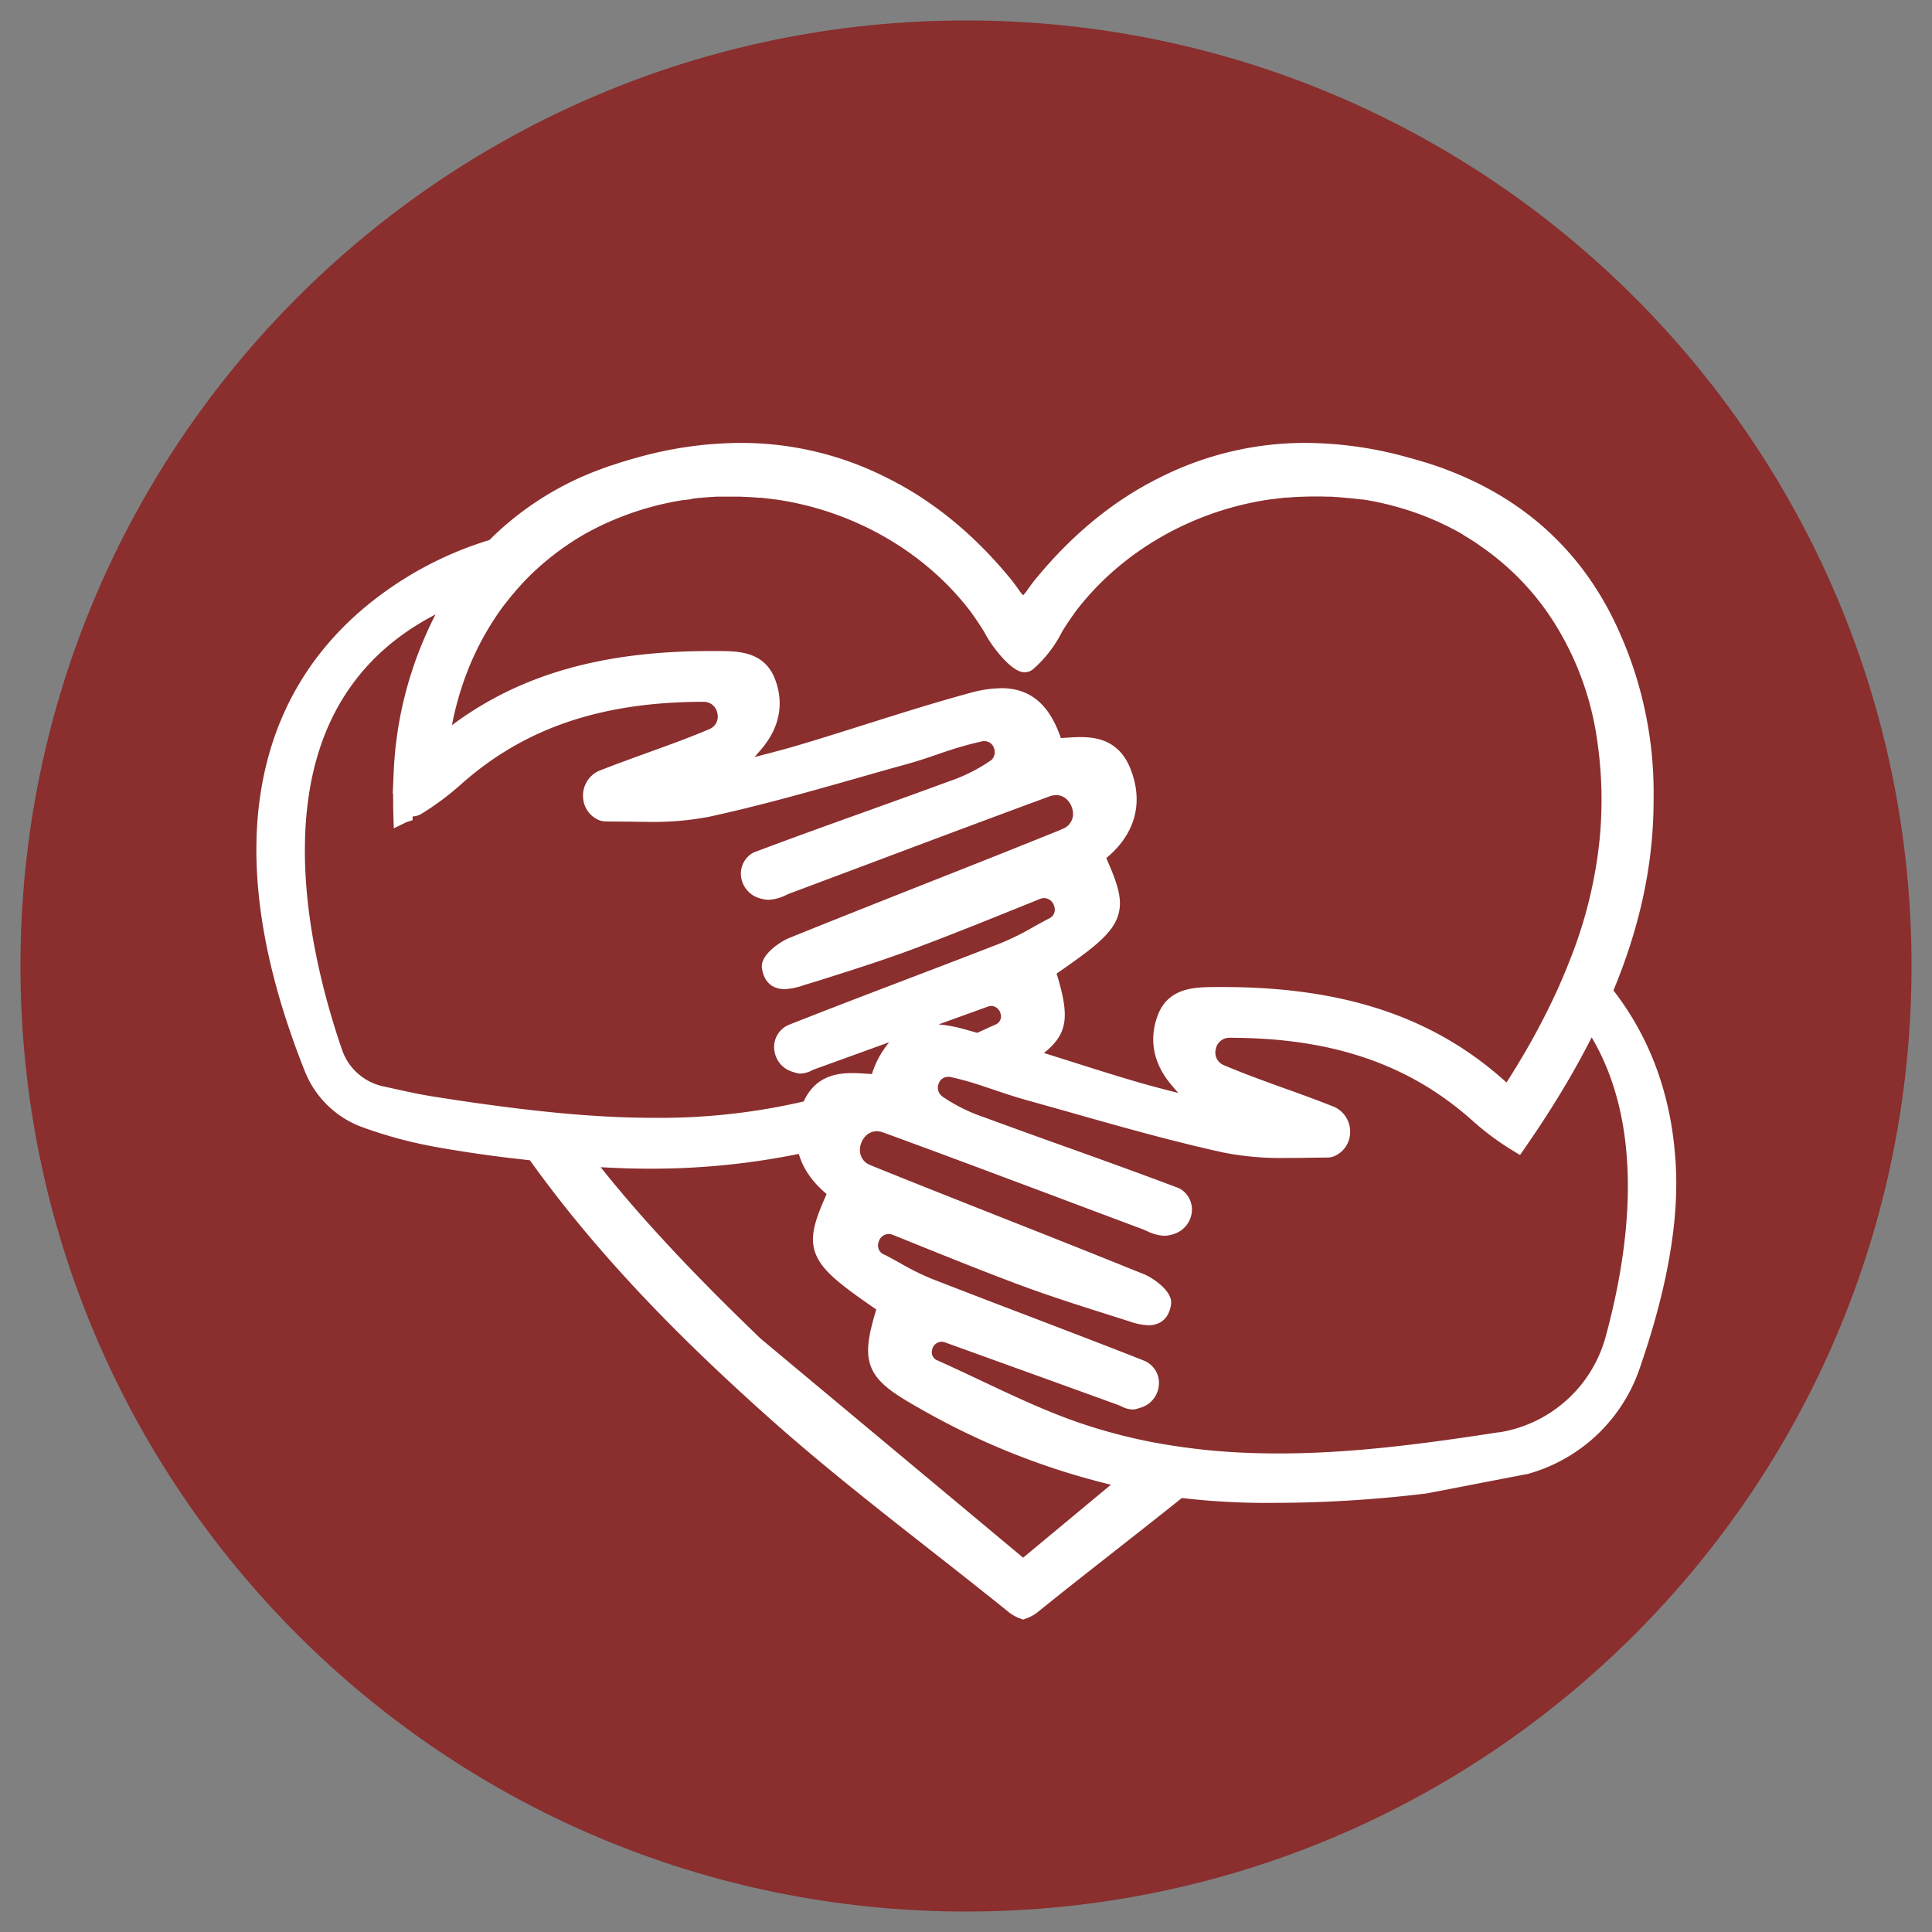
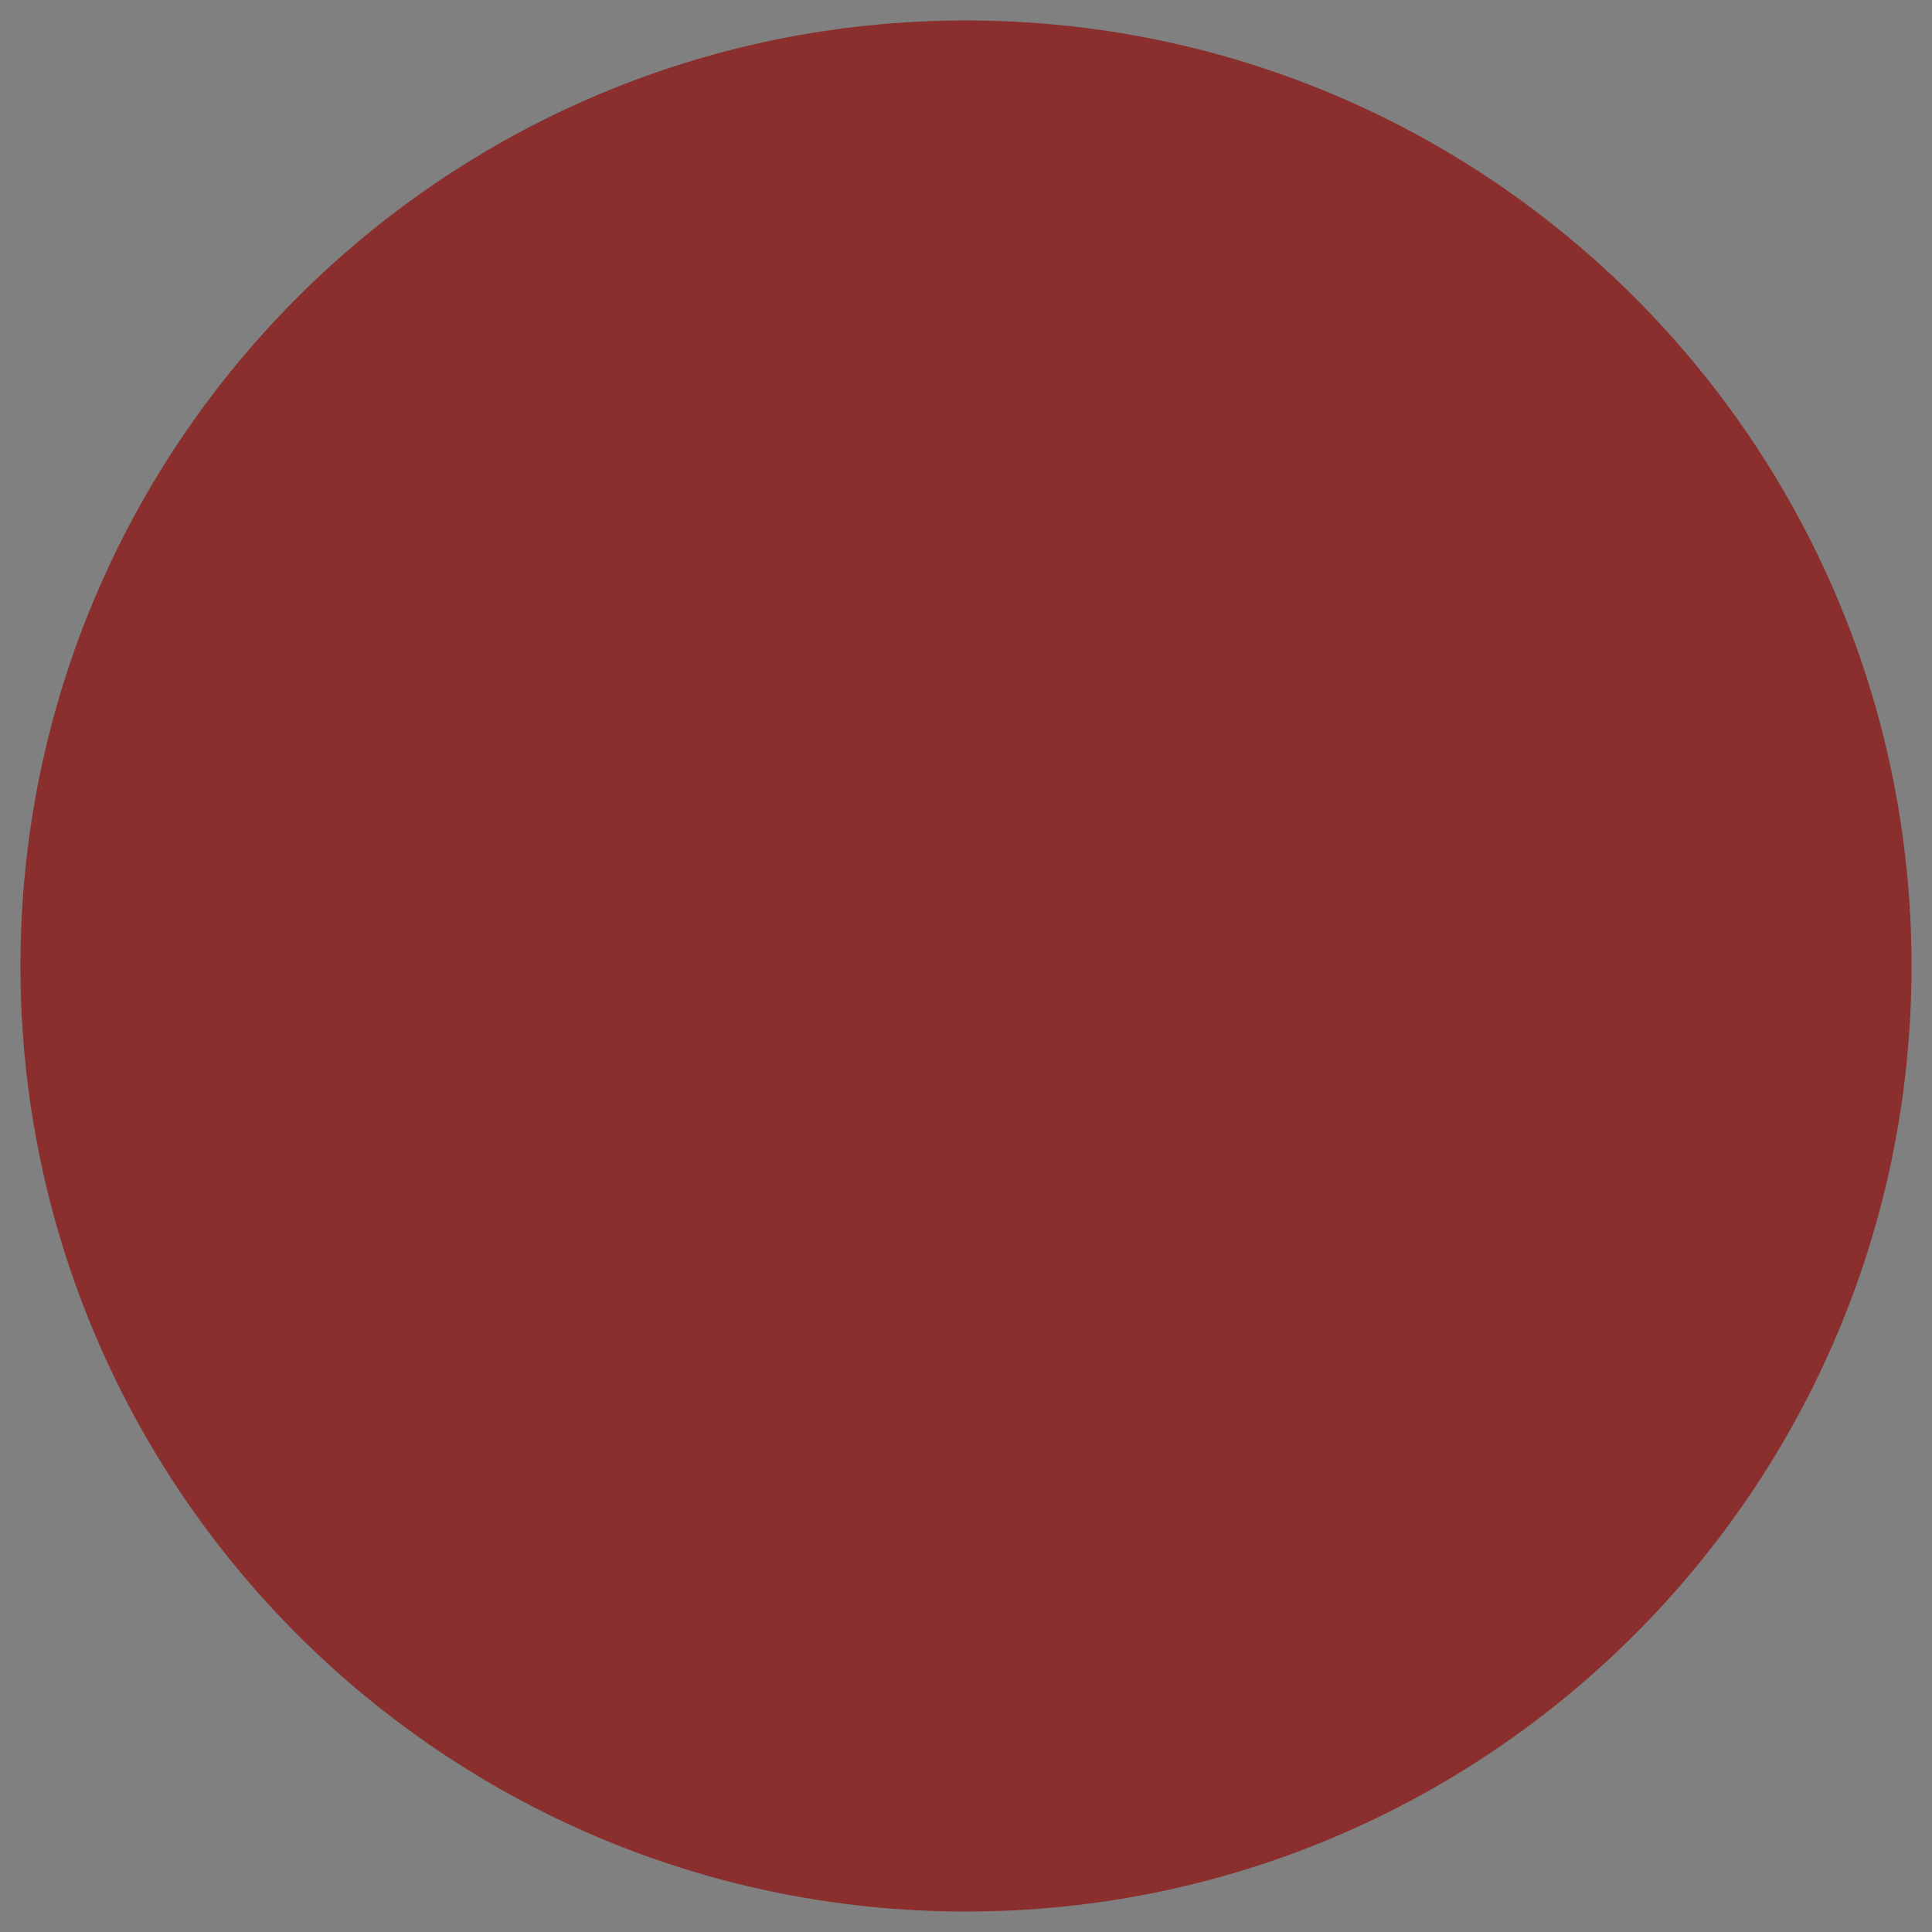
<svg xmlns="http://www.w3.org/2000/svg" width="500" height="500" version="1.0" viewBox="0 0 375 375">
  <rect x="0" y="0" width="375" height="375" fill="#808080" stroke="none" />
  <defs>
    <clipPath id="a">
      <path d="M3.973 3.973h367.054v367.054H3.973Zm0 0" />
    </clipPath>
    <clipPath id="b">
      <path d="M187.5 3.973C86.14 3.973 3.973 86.14 3.973 187.5c0 101.36 82.168 183.527 183.527 183.527 101.36 0 183.527-82.168 183.527-183.527C371.027 86.14 288.86 3.973 187.5 3.973m0 0" />
    </clipPath>
    <clipPath id="d">
      <path d="M.973.973h367.054v367.054H.973Zm0 0" />
    </clipPath>
    <clipPath id="e">
      <path d="M184.5.973C83.14.973.973 83.14.973 184.5c0 101.36 82.168 183.527 183.527 183.527 101.36 0 183.527-82.168 183.527-183.527C368.027 83.14 285.86.973 184.5.973m0 0" />
    </clipPath>
    <clipPath id="c">
      <path d="M0 0h369v369H0z" />
    </clipPath>
    <clipPath id="f">
-       <path d="M49.281 85.969H326v228.75H49.281Zm0 0" />
-     </clipPath>
+       </clipPath>
  </defs>
  <g clip-path="url(#a)">
    <g clip-path="url(#b)">
      <g clip-path="url(#c)" transform="translate(3 3)">
        <g clip-path="url(#d)">
          <g clip-path="url(#e)">
            <path fill="#8a2e2e" d="M.973.973h367.054v367.054H.973Zm0 0" />
          </g>
        </g>
      </g>
    </g>
  </g>
  <g clip-path="url(#f)">
-     <path fill="#fff" d="M325.332 227.645a74 74 0 0 0-.484-6.266c-1.332-11.047-5.258-20.844-11.68-29.137 5.293-12.762 7.836-24.965 7.793-37.27a76 76 0 0 0-1.5-16.226 76 76 0 0 0-4.914-15.539c-6.55-15.137-17.738-25.844-33.246-31.84l-1.2-.465c-.413-.148-.82-.293-1.234-.43a79 79 0 0 0-2.055-.683h-.039l-.742-.223-.11-.035-.94-.281h-.036l-.468-.14-.809-.227h-.035a74.8 74.8 0 0 0-20.14-2.914v.222-.222a62.3 62.3 0 0 0-14.626 1.695 62.3 62.3 0 0 0-13.824 5.07c-8.91 4.41-16.98 11.043-24.09 19.727-.68.828-1.289 1.691-1.8 2.434l-.56.66-.562-.66c-.683-1-1.242-1.758-1.797-2.442-7.09-8.676-15.183-15.308-24.066-19.703a62.468 62.468 0 0 0-28.477-6.781v.222-.222a74.8 74.8 0 0 0-20.078 2.867h-.039l-.824.234-.453.13c-.688.198-1.352.41-1.863.566l-.114.035-.648.21-.73.247-.157.05-.332.11h-.07l-1.2.434-1.199.453a59.2 59.2 0 0 0-11.21 5.64 59 59 0 0 0-9.778 7.871c-8.465 2.59-16.16 6.649-23.086 12.164-12.418 9.961-19.695 23.153-21.633 39.211a71 71 0 0 0-.472 6.266c-.446 13.504 2.715 28.824 9.394 45.543a18.977 18.977 0 0 0 4.422 6.586q1.442 1.395 3.14 2.46a19 19 0 0 0 3.587 1.747 87 87 0 0 0 14.355 3.855c7.973 1.422 14.39 2.149 18.145 2.555a236 236 0 0 0 12.59 16.024c9.242 10.793 19.824 21.441 33.316 33.515 10.266 9.2 21.285 17.852 31.953 26.219 4.883 3.832 9.938 7.793 14.844 11.758a8.1 8.1 0 0 0 2.445 1.426l.598.218.601-.218a8 8 0 0 0 2.47-1.434c4.929-3.984 10.019-7.98 14.944-11.84 4.196-3.305 8.543-6.71 12.79-10.11q8.751 1.026 17.57.946a247 247 0 0 0 29.636-1.797h.118l19.437-3.754h.145a31.9 31.9 0 0 0 10.66-5.136 31.61 31.61 0 0 0 5.738-5.445 31.8 31.8 0 0 0 5.692-10.372c4.933-14.289 7.28-26.93 6.937-37.558M206.168 122.582c.852-1.398 1.8-2.766 2.73-4.059 8.82-11.496 22.493-19.363 37.543-21.582l.184-.027h.148l.336-.043.727-.098c.601-.07 1.156-.136 1.715-.191h.437a53 53 0 0 1 2.172-.148h.278a64 64 0 0 1 1.972-.063h1.754c.375 0 .746 0 1.11.031H258q.599 0 1.2.07c.456 0 .827.055 1.167.094h.055c.308 0 .601.047.926.082h.218l.938.102h.082l.77.098h.18c.21 0 .417.058.597.09h.297c.16 0 .328.046.484.082h.113a58.4 58.4 0 0 1 8.504 2.093h.031l.743.258.12.059h.06a51 51 0 0 1 1.995.738 55 55 0 0 1 7.383 3.527l.352.262.308.18.325.191c.437.27.875.547 1.304.828q.315.198.602.403l.598.425q9.153 6.306 14.902 15.82l.195.337A57.9 57.9 0 0 1 310 143.637a79 79 0 0 1 .473 19.383 87 87 0 0 1-5.868 23.601c-.246.602-.492 1.262-.757 1.89-.446 1.075-.918 2.15-1.282 2.997a138 138 0 0 1-7.62 14.512 152 152 0 0 1-2.532 4.085l-.27-.234c-13.89-12.48-31.312-18.289-54.812-18.289h-1.687c-3.723.043-8.825.09-10.887 5.395-1.801 4.703-.942 9.378 2.543 13.53.465.555.933 1.102 1.414 1.641-3.05-.777-6.176-1.59-9.2-2.5-4.077-1.199-8.206-2.523-12.202-3.789l-4.688-1.476c4.863-3.832 4.898-7.387 2.465-15.414 6.668-4.614 10.265-7.305 11.648-10.524 1.442-3.36.301-6.664-2.011-11.886 5.675-4.7 7.324-10.864 4.632-17.493-2.183-5.351-6.511-5.996-9.593-5.996-1.012 0-2.028.067-2.996.133l-.852.055c-1.664-4.754-4.59-9.68-11.55-9.68-2.15.05-4.259.375-6.321.984-6.738 1.84-13.504 3.977-20.043 6.043-4.043 1.278-8.23 2.598-12.348 3.833-3 .906-6.148 1.722-9.199 2.5.48-.54.953-1.083 1.414-1.641 3.484-4.149 4.36-8.828 2.54-13.527-2.06-5.32-7.157-5.399-10.88-5.399h-1.707c-20.953 0-37.012 4.602-50.101 14.39a59.5 59.5 0 0 1 4.109-13.105c.168-.37.348-.75.527-1.12.18-.372.325-.684.493-1.02.293-.57.597-1.133.894-1.7.082-.148.164-.304.258-.453.348-.601.71-1.25 1.09-1.86l.199-.32c.375-.597.762-1.199 1.16-1.796l.309-.438c.36-.523.722-1.031 1.101-1.535l.602-.738c.297-.39.597-.766.914-1.145.32-.379.672-.797 1.02-1.199.187-.21.374-.426.566-.629a39 39 0 0 1 1.648-1.734l.055-.055a52 52 0 0 1 6.168-5.238c.379-.285.758-.543 1.074-.758s.707-.48 1.078-.719l.32-.21a14 14 0 0 1 1.02-.634c.203-.128.418-.253.598-.367l.254-.144c.347-.203.644-.371.922-.516a55 55 0 0 1 6.453-2.996 57 57 0 0 1 11.492-3.176l.297-.05.261-.043h.266c.207 0 .418-.067.598-.09h.18l.96-.211h.082c.336-.043.68-.09 1.016-.121h.168a17 17 0 0 1 .922-.082h.055c.34-.036.718-.067 1.144-.09l1.2-.07h3.562c.562 0 1.199 0 1.972.058h.266c.695.031 1.395.082 2.168.148h.492c.504.051 1.031.114 1.668.192.371.043.73.098 1.09.144h.086l.234.032h.036c14.988 2.218 28.687 10.086 37.507 21.586a64 64 0 0 1 2.727 4.043 23.5 23.5 0 0 0 2.398 3.675c.828 1.067 2.946 3.598 4.797 4.114q.632.17 1.27.02a2.55 2.55 0 0 0 1.129-.587 24.1 24.1 0 0 0 5.57-7.242M192.43 195.25q.332.017.636.145a1.897 1.897 0 0 1 .953.855q.159.288.211.613a1.69 1.69 0 0 1-.12 1.2 1.7 1.7 0 0 1-.372.484q-.232.21-.523.32l-.215.102c-1.008.445-2.098.941-3.316 1.504l-.149-.04q-1.208-.347-2.398-.671a26.7 26.7 0 0 0-4.953-.926l9.527-3.441c.23-.086.473-.137.719-.145M84.54 119.266a64 64 0 0 0-1.853 3.879 73.6 73.6 0 0 0-6.261 26.468l-.04.91-.156 3.547.079-.05v.914c0 .918 0 1.91.039 3.03l.086 2.813 2.453-1.199 1.199-.387v-.722a3.45 3.45 0 0 0 1.742-.528 52 52 0 0 0 3.793-2.558l.059-.047.047-.031a57 57 0 0 0 3.796-3.102c12.227-10.875 27.165-15.957 47.004-15.984a2.65 2.65 0 0 1 1.778.61 2.68 2.68 0 0 1 .933 1.624q.116.463.063.938a2.581 2.581 0 0 1-.84 1.64q-.352.323-.793.5l-.11.047c-3.788 1.61-7.757 3.04-11.59 4.426-3.171 1.152-6.456 2.332-9.648 3.598a4.7 4.7 0 0 0-1.465.949 5.2 5.2 0 0 0-1.363 2.035 5.2 5.2 0 0 0-.3 2.437c.081.813.343 1.559.785 2.247a5 5 0 0 0 1.726 1.636 3.66 3.66 0 0 0 1.863.535l3.832.036c1.325 0 2.692.043 4.047.043a57.4 57.4 0 0 0 12.239-.997c10.02-2.183 20.046-5.023 29.75-7.793 2.793-.8 5.683-1.62 8.53-2.398 2.04-.566 4.06-1.242 5.997-1.902a73 73 0 0 1 8.785-2.567h.402q.627.017 1.125.403.497.385.672.988.244.645.055 1.312a2.04 2.04 0 0 1-.73 1.086h-.043l-.047.036q-3.698 2.523-7.934 3.957c-5.281 1.945-10.672 3.882-15.883 5.757-7.156 2.567-14.547 5.223-21.785 7.953q-.702.258-1.246.774a4.5 4.5 0 0 0-1.297 2.004 4.53 4.53 0 0 0-.133 2.383 4.93 4.93 0 0 0 1.137 2.304 4.95 4.95 0 0 0 2.125 1.446q.71.241 1.453.347.3.035.598.035a8.6 8.6 0 0 0 3.383-.93c.304-.136.601-.265.875-.366l15.14-5.676c11.461-4.309 23.313-8.762 35-13.063l.125-.047c.414-.152.84-.234 1.278-.238 1.742 0 2.863 1.469 3.16 2.836q.15.55.09 1.117c-.04.38-.141.739-.313 1.082a3.2 3.2 0 0 1-.676.895 3.1 3.1 0 0 1-.953.597l-.597.27c-8.614 3.48-17.391 6.965-25.938 10.332-8.758 3.469-17.812 7.05-26.7 10.645-1.456.597-5.57 3.171-5.198 5.804.37 2.633 1.96 4.082 4.39 4.082a12.5 12.5 0 0 0 3.727-.765l3.008-.918c6.175-1.953 12.59-3.97 18.742-6.29 7.37-2.765 14.746-5.75 21.879-8.636l2.172-.875q.427-.181.894-.191.725.046 1.27.527.546.48.683 1.195.1.329.074.676-.03.346-.175.656a1.8 1.8 0 0 1-.399.551q-.248.24-.566.375l-.055.031c-1 .516-1.996 1.067-2.957 1.602A51 51 0 0 1 194.41 183c-6.07 2.371-12.262 4.73-18.254 7.016-7.554 2.886-15.375 5.867-23.023 8.894a4.4 4.4 0 0 0-.903.496q-.531.377-.94.883-.412.51-.665 1.11a4.63 4.63 0 0 0-.312 2.542q.092.681.367 1.309.274.632.707 1.164.439.533 1 .926a5 5 0 0 0 1.21.617c.321.113.68.227 1.083.332q.355.094.722.094a5.3 5.3 0 0 0 2.227-.637c.215-.101.418-.195.598-.25l14.375-5.2a18 18 0 0 0-3.364 6.177l-.86-.055c-.98-.066-2-.129-2.995-.129-3 0-7.149.598-9.387 5.504a123.4 123.4 0 0 1-29.004 3.176c-5.918 0-12.152-.328-19.066-.996-2.86-.282-5.692-.598-8.395-.934-4.394-.55-9.12-1.2-15.316-2.184-2.695-.414-5.438-1.023-8.086-1.613l-1.8-.394q-1.361-.3-2.599-.934a10.7 10.7 0 0 1-2.28-1.559 10.7 10.7 0 0 1-1.817-2.082 10.8 10.8 0 0 1-1.23-2.472c-3.505-10.192-7.606-25.563-7.196-40.774.05-2.199.195-4.351.438-6.398 1.96-17.293 10.332-29.836 24.894-37.363m41.73 107.574q14.536.023 28.78-2.871c.821 2.87 2.634 5.472 5.395 7.793-2.312 5.222-3.453 8.523-2.011 11.886 1.382 3.22 4.98 5.91 11.648 10.524-1.582 5.21-2.121 8.488-.953 11.297 1.32 3.16 4.648 5.226 9.594 8.027a141.5 141.5 0 0 0 36.906 14.688l-17.04 14.16-50.913-42.485c-4.473-4.308-8.395-8.183-11.957-11.847a323 323 0 0 1-6.985-7.367c-4.476-4.848-8.472-9.489-12.144-14.094 3.246.187 6.48.289 9.652.289Zm55.699 37.219c-.2-.07-.375-.176-.535-.317a1.67 1.67 0 0 1-.563-1.082 1.7 1.7 0 0 1 .047-.617c.035-.215.105-.422.21-.613a1.9 1.9 0 0 1 .954-.856q.303-.128.637-.144.388.007.754.144l23.601 8.52 9.922 3.597c.168.063.375.153.602.254q1.03.568 2.207.637.363 0 .715-.09c.406-.11.765-.219 1.113-.344q.645-.228 1.207-.62a4.95 4.95 0 0 0 1.695-2.083c.184-.422.305-.855.367-1.308.067-.43.07-.86.02-1.293a4.695 4.695 0 0 0-1-2.355 4.6 4.6 0 0 0-.945-.884 4 4 0 0 0-.895-.492c-7.656-3.039-15.477-5.996-23.031-8.898a2482 2482 0 0 1-18.246-7.016 51 51 0 0 1-6.172-3.078c-.965-.531-1.961-1.082-2.953-1.601l-.063-.028h-.054a1.8 1.8 0 0 1-.563-.379 1.8 1.8 0 0 1-.398-.55 1.8 1.8 0 0 1-.172-.657 1.9 1.9 0 0 1 .066-.676q.142-.714.688-1.195t1.273-.523q.464.008.887.191l2.511 1.012c7.024 2.836 14.29 5.773 21.54 8.496 6.203 2.328 12.593 4.348 18.792 6.305l3 .953c1.204.445 2.442.699 3.723.765 2.442 0 4.043-1.488 4.395-4.09.355-2.601-3.743-5.203-5.2-5.796a3105 3105 0 0 0-26.699-10.645c-8.523-3.371-17.332-6.851-25.965-10.344l-.601-.257a3 3 0 0 1-1.242-.91 3.04 3.04 0 0 1-.641-1.399 3.8 3.8 0 0 1 .16-1.805 3.8 3.8 0 0 1 .957-1.539q.508-.517 1.2-.734c.46-.149.925-.18 1.402-.102q.388.065.758.2l.125.046c11.578 4.227 23.312 8.641 34.707 12.91a5221 5221 0 0 0 15.445 5.793q.401.155.871.368a8.5 8.5 0 0 0 3.375.93q.299.001.598-.04.726-.105 1.418-.34a5 5 0 0 0 2.136-1.44 5 5 0 0 0 1.149-2.313 4.6 4.6 0 0 0-.137-2.418 4.6 4.6 0 0 0-1.328-2.028 3.8 3.8 0 0 0-1.242-.765c-7.235-2.723-14.63-5.399-21.781-7.953a1974 1974 0 0 1-15.887-5.75 32.5 32.5 0 0 1-7.934-3.958l-.05-.035-.044-.035a3 3 0 0 1-.257-.242 2.07 2.07 0 0 1-.532-1.106 2.1 2.1 0 0 1 .176-1.214q.211-.54.688-.868.48-.326 1.058-.332h.203q.081-.004.157 0h.043a58 58 0 0 1 6.285 1.758l2.281.762c2.016.68 4.098 1.379 6.195 1.96 2.848.794 5.739 1.614 8.54 2.4 9.695 2.753 19.722 5.593 29.745 7.796q6.106 1.195 12.325 1.059c1.355 0 2.726 0 4.054-.04l3.832-.038a3.6 3.6 0 0 0 1.887-.551q1.05-.605 1.707-1.621c.442-.68.703-1.418.79-2.223a5.2 5.2 0 0 0-.278-2.418 5.2 5.2 0 0 0-1.324-2.035 4.7 4.7 0 0 0-1.543-1.016c-3.184-1.28-6.461-2.464-9.637-3.597-3.836-1.383-7.793-2.817-11.594-4.426l-.11-.047a2.6 2.6 0 0 1-.792-.5 2.58 2.58 0 0 1-.84-1.64 2.6 2.6 0 0 1 .063-.934q.075-.481.32-.899.239-.42.613-.73a2.66 2.66 0 0 1 1.77-.61c19.847 0 34.777 5.11 47.011 15.985a61 61 0 0 0 2.399 2.039 53 53 0 0 0 5.504 3.852l1.445.875.965-1.391c1.234-1.8 2.43-3.55 3.55-5.277a188 188 0 0 0 4.731-7.641 160 160 0 0 0 4.66-8.52c3.453 5.829 5.653 12.696 6.555 20.454.234 2.02.383 4.199.441 6.406.243 9.387-1.199 19.86-4.246 31.101a25.767 25.767 0 0 1-2.875 6.734 25.4 25.4 0 0 1-2.129 2.99 25.5 25.5 0 0 1-2.535 2.655 26 26 0 0 1-2.886 2.266 25.603 25.603 0 0 1-10.164 4.04l-.192-.001c-15.934 2.469-29.305 4.113-42.797 4.113-4.281 0-8.46-.172-12.422-.52-2.183-.198-4.382-.456-6.554-.769a105.589 105.589 0 0 1-18.602-4.312c-6.848-2.258-13.582-5.442-20.086-8.52-2.723-1.281-5.535-2.613-8.328-3.863Zm0 0" />
+     <path fill="#fff" d="M325.332 227.645a74 74 0 0 0-.484-6.266c-1.332-11.047-5.258-20.844-11.68-29.137 5.293-12.762 7.836-24.965 7.793-37.27a76 76 0 0 0-1.5-16.226 76 76 0 0 0-4.914-15.539c-6.55-15.137-17.738-25.844-33.246-31.84l-1.2-.465c-.413-.148-.82-.293-1.234-.43a79 79 0 0 0-2.055-.683h-.039l-.742-.223-.11-.035-.94-.281h-.036l-.468-.14-.809-.227h-.035a74.8 74.8 0 0 0-20.14-2.914v.222-.222a62.3 62.3 0 0 0-14.626 1.695 62.3 62.3 0 0 0-13.824 5.07c-8.91 4.41-16.98 11.043-24.09 19.727-.68.828-1.289 1.691-1.8 2.434l-.56.66-.562-.66c-.683-1-1.242-1.758-1.797-2.442-7.09-8.676-15.183-15.308-24.066-19.703a62.468 62.468 0 0 0-28.477-6.781v.222-.222a74.8 74.8 0 0 0-20.078 2.867h-.039l-.824.234-.453.13l-.114.035-.648.21-.73.247-.157.05-.332.11h-.07l-1.2.434-1.199.453a59.2 59.2 0 0 0-11.21 5.64 59 59 0 0 0-9.778 7.871c-8.465 2.59-16.16 6.649-23.086 12.164-12.418 9.961-19.695 23.153-21.633 39.211a71 71 0 0 0-.472 6.266c-.446 13.504 2.715 28.824 9.394 45.543a18.977 18.977 0 0 0 4.422 6.586q1.442 1.395 3.14 2.46a19 19 0 0 0 3.587 1.747 87 87 0 0 0 14.355 3.855c7.973 1.422 14.39 2.149 18.145 2.555a236 236 0 0 0 12.59 16.024c9.242 10.793 19.824 21.441 33.316 33.515 10.266 9.2 21.285 17.852 31.953 26.219 4.883 3.832 9.938 7.793 14.844 11.758a8.1 8.1 0 0 0 2.445 1.426l.598.218.601-.218a8 8 0 0 0 2.47-1.434c4.929-3.984 10.019-7.98 14.944-11.84 4.196-3.305 8.543-6.71 12.79-10.11q8.751 1.026 17.57.946a247 247 0 0 0 29.636-1.797h.118l19.437-3.754h.145a31.9 31.9 0 0 0 10.66-5.136 31.61 31.61 0 0 0 5.738-5.445 31.8 31.8 0 0 0 5.692-10.372c4.933-14.289 7.28-26.93 6.937-37.558M206.168 122.582c.852-1.398 1.8-2.766 2.73-4.059 8.82-11.496 22.493-19.363 37.543-21.582l.184-.027h.148l.336-.043.727-.098c.601-.07 1.156-.136 1.715-.191h.437a53 53 0 0 1 2.172-.148h.278a64 64 0 0 1 1.972-.063h1.754c.375 0 .746 0 1.11.031H258q.599 0 1.2.07c.456 0 .827.055 1.167.094h.055c.308 0 .601.047.926.082h.218l.938.102h.082l.77.098h.18c.21 0 .417.058.597.09h.297c.16 0 .328.046.484.082h.113a58.4 58.4 0 0 1 8.504 2.093h.031l.743.258.12.059h.06a51 51 0 0 1 1.995.738 55 55 0 0 1 7.383 3.527l.352.262.308.18.325.191c.437.27.875.547 1.304.828q.315.198.602.403l.598.425q9.153 6.306 14.902 15.82l.195.337A57.9 57.9 0 0 1 310 143.637a79 79 0 0 1 .473 19.383 87 87 0 0 1-5.868 23.601c-.246.602-.492 1.262-.757 1.89-.446 1.075-.918 2.15-1.282 2.997a138 138 0 0 1-7.62 14.512 152 152 0 0 1-2.532 4.085l-.27-.234c-13.89-12.48-31.312-18.289-54.812-18.289h-1.687c-3.723.043-8.825.09-10.887 5.395-1.801 4.703-.942 9.378 2.543 13.53.465.555.933 1.102 1.414 1.641-3.05-.777-6.176-1.59-9.2-2.5-4.077-1.199-8.206-2.523-12.202-3.789l-4.688-1.476c4.863-3.832 4.898-7.387 2.465-15.414 6.668-4.614 10.265-7.305 11.648-10.524 1.442-3.36.301-6.664-2.011-11.886 5.675-4.7 7.324-10.864 4.632-17.493-2.183-5.351-6.511-5.996-9.593-5.996-1.012 0-2.028.067-2.996.133l-.852.055c-1.664-4.754-4.59-9.68-11.55-9.68-2.15.05-4.259.375-6.321.984-6.738 1.84-13.504 3.977-20.043 6.043-4.043 1.278-8.23 2.598-12.348 3.833-3 .906-6.148 1.722-9.199 2.5.48-.54.953-1.083 1.414-1.641 3.484-4.149 4.36-8.828 2.54-13.527-2.06-5.32-7.157-5.399-10.88-5.399h-1.707c-20.953 0-37.012 4.602-50.101 14.39a59.5 59.5 0 0 1 4.109-13.105c.168-.37.348-.75.527-1.12.18-.372.325-.684.493-1.02.293-.57.597-1.133.894-1.7.082-.148.164-.304.258-.453.348-.601.71-1.25 1.09-1.86l.199-.32c.375-.597.762-1.199 1.16-1.796l.309-.438c.36-.523.722-1.031 1.101-1.535l.602-.738c.297-.39.597-.766.914-1.145.32-.379.672-.797 1.02-1.199.187-.21.374-.426.566-.629a39 39 0 0 1 1.648-1.734l.055-.055a52 52 0 0 1 6.168-5.238c.379-.285.758-.543 1.074-.758s.707-.48 1.078-.719l.32-.21a14 14 0 0 1 1.02-.634c.203-.128.418-.253.598-.367l.254-.144c.347-.203.644-.371.922-.516a55 55 0 0 1 6.453-2.996 57 57 0 0 1 11.492-3.176l.297-.05.261-.043h.266c.207 0 .418-.067.598-.09h.18l.96-.211h.082c.336-.043.68-.09 1.016-.121h.168a17 17 0 0 1 .922-.082h.055c.34-.036.718-.067 1.144-.09l1.2-.07h3.562c.562 0 1.199 0 1.972.058h.266c.695.031 1.395.082 2.168.148h.492c.504.051 1.031.114 1.668.192.371.043.73.098 1.09.144h.086l.234.032h.036c14.988 2.218 28.687 10.086 37.507 21.586a64 64 0 0 1 2.727 4.043 23.5 23.5 0 0 0 2.398 3.675c.828 1.067 2.946 3.598 4.797 4.114q.632.17 1.27.02a2.55 2.55 0 0 0 1.129-.587 24.1 24.1 0 0 0 5.57-7.242M192.43 195.25q.332.017.636.145a1.897 1.897 0 0 1 .953.855q.159.288.211.613a1.69 1.69 0 0 1-.12 1.2 1.7 1.7 0 0 1-.372.484q-.232.21-.523.32l-.215.102c-1.008.445-2.098.941-3.316 1.504l-.149-.04q-1.208-.347-2.398-.671a26.7 26.7 0 0 0-4.953-.926l9.527-3.441c.23-.086.473-.137.719-.145M84.54 119.266a64 64 0 0 0-1.853 3.879 73.6 73.6 0 0 0-6.261 26.468l-.04.91-.156 3.547.079-.05v.914c0 .918 0 1.91.039 3.03l.086 2.813 2.453-1.199 1.199-.387v-.722a3.45 3.45 0 0 0 1.742-.528 52 52 0 0 0 3.793-2.558l.059-.047.047-.031a57 57 0 0 0 3.796-3.102c12.227-10.875 27.165-15.957 47.004-15.984a2.65 2.65 0 0 1 1.778.61 2.68 2.68 0 0 1 .933 1.624q.116.463.063.938a2.581 2.581 0 0 1-.84 1.64q-.352.323-.793.5l-.11.047c-3.788 1.61-7.757 3.04-11.59 4.426-3.171 1.152-6.456 2.332-9.648 3.598a4.7 4.7 0 0 0-1.465.949 5.2 5.2 0 0 0-1.363 2.035 5.2 5.2 0 0 0-.3 2.437c.081.813.343 1.559.785 2.247a5 5 0 0 0 1.726 1.636 3.66 3.66 0 0 0 1.863.535l3.832.036c1.325 0 2.692.043 4.047.043a57.4 57.4 0 0 0 12.239-.997c10.02-2.183 20.046-5.023 29.75-7.793 2.793-.8 5.683-1.62 8.53-2.398 2.04-.566 4.06-1.242 5.997-1.902a73 73 0 0 1 8.785-2.567h.402q.627.017 1.125.403.497.385.672.988.244.645.055 1.312a2.04 2.04 0 0 1-.73 1.086h-.043l-.047.036q-3.698 2.523-7.934 3.957c-5.281 1.945-10.672 3.882-15.883 5.757-7.156 2.567-14.547 5.223-21.785 7.953q-.702.258-1.246.774a4.5 4.5 0 0 0-1.297 2.004 4.53 4.53 0 0 0-.133 2.383 4.93 4.93 0 0 0 1.137 2.304 4.95 4.95 0 0 0 2.125 1.446q.71.241 1.453.347.3.035.598.035a8.6 8.6 0 0 0 3.383-.93c.304-.136.601-.265.875-.366l15.14-5.676c11.461-4.309 23.313-8.762 35-13.063l.125-.047c.414-.152.84-.234 1.278-.238 1.742 0 2.863 1.469 3.16 2.836q.15.55.09 1.117c-.04.38-.141.739-.313 1.082a3.2 3.2 0 0 1-.676.895 3.1 3.1 0 0 1-.953.597l-.597.27c-8.614 3.48-17.391 6.965-25.938 10.332-8.758 3.469-17.812 7.05-26.7 10.645-1.456.597-5.57 3.171-5.198 5.804.37 2.633 1.96 4.082 4.39 4.082a12.5 12.5 0 0 0 3.727-.765l3.008-.918c6.175-1.953 12.59-3.97 18.742-6.29 7.37-2.765 14.746-5.75 21.879-8.636l2.172-.875q.427-.181.894-.191.725.046 1.27.527.546.48.683 1.195.1.329.074.676-.03.346-.175.656a1.8 1.8 0 0 1-.399.551q-.248.24-.566.375l-.055.031c-1 .516-1.996 1.067-2.957 1.602A51 51 0 0 1 194.41 183c-6.07 2.371-12.262 4.73-18.254 7.016-7.554 2.886-15.375 5.867-23.023 8.894a4.4 4.4 0 0 0-.903.496q-.531.377-.94.883-.412.51-.665 1.11a4.63 4.63 0 0 0-.312 2.542q.092.681.367 1.309.274.632.707 1.164.439.533 1 .926a5 5 0 0 0 1.21.617c.321.113.68.227 1.083.332q.355.094.722.094a5.3 5.3 0 0 0 2.227-.637c.215-.101.418-.195.598-.25l14.375-5.2a18 18 0 0 0-3.364 6.177l-.86-.055c-.98-.066-2-.129-2.995-.129-3 0-7.149.598-9.387 5.504a123.4 123.4 0 0 1-29.004 3.176c-5.918 0-12.152-.328-19.066-.996-2.86-.282-5.692-.598-8.395-.934-4.394-.55-9.12-1.2-15.316-2.184-2.695-.414-5.438-1.023-8.086-1.613l-1.8-.394q-1.361-.3-2.599-.934a10.7 10.7 0 0 1-2.28-1.559 10.7 10.7 0 0 1-1.817-2.082 10.8 10.8 0 0 1-1.23-2.472c-3.505-10.192-7.606-25.563-7.196-40.774.05-2.199.195-4.351.438-6.398 1.96-17.293 10.332-29.836 24.894-37.363m41.73 107.574q14.536.023 28.78-2.871c.821 2.87 2.634 5.472 5.395 7.793-2.312 5.222-3.453 8.523-2.011 11.886 1.382 3.22 4.98 5.91 11.648 10.524-1.582 5.21-2.121 8.488-.953 11.297 1.32 3.16 4.648 5.226 9.594 8.027a141.5 141.5 0 0 0 36.906 14.688l-17.04 14.16-50.913-42.485c-4.473-4.308-8.395-8.183-11.957-11.847a323 323 0 0 1-6.985-7.367c-4.476-4.848-8.472-9.489-12.144-14.094 3.246.187 6.48.289 9.652.289Zm55.699 37.219c-.2-.07-.375-.176-.535-.317a1.67 1.67 0 0 1-.563-1.082 1.7 1.7 0 0 1 .047-.617c.035-.215.105-.422.21-.613a1.9 1.9 0 0 1 .954-.856q.303-.128.637-.144.388.007.754.144l23.601 8.52 9.922 3.597c.168.063.375.153.602.254q1.03.568 2.207.637.363 0 .715-.09c.406-.11.765-.219 1.113-.344q.645-.228 1.207-.62a4.95 4.95 0 0 0 1.695-2.083c.184-.422.305-.855.367-1.308.067-.43.07-.86.02-1.293a4.695 4.695 0 0 0-1-2.355 4.6 4.6 0 0 0-.945-.884 4 4 0 0 0-.895-.492c-7.656-3.039-15.477-5.996-23.031-8.898a2482 2482 0 0 1-18.246-7.016 51 51 0 0 1-6.172-3.078c-.965-.531-1.961-1.082-2.953-1.601l-.063-.028h-.054a1.8 1.8 0 0 1-.563-.379 1.8 1.8 0 0 1-.398-.55 1.8 1.8 0 0 1-.172-.657 1.9 1.9 0 0 1 .066-.676q.142-.714.688-1.195t1.273-.523q.464.008.887.191l2.511 1.012c7.024 2.836 14.29 5.773 21.54 8.496 6.203 2.328 12.593 4.348 18.792 6.305l3 .953c1.204.445 2.442.699 3.723.765 2.442 0 4.043-1.488 4.395-4.09.355-2.601-3.743-5.203-5.2-5.796a3105 3105 0 0 0-26.699-10.645c-8.523-3.371-17.332-6.851-25.965-10.344l-.601-.257a3 3 0 0 1-1.242-.91 3.04 3.04 0 0 1-.641-1.399 3.8 3.8 0 0 1 .16-1.805 3.8 3.8 0 0 1 .957-1.539q.508-.517 1.2-.734c.46-.149.925-.18 1.402-.102q.388.065.758.2l.125.046c11.578 4.227 23.312 8.641 34.707 12.91a5221 5221 0 0 0 15.445 5.793q.401.155.871.368a8.5 8.5 0 0 0 3.375.93q.299.001.598-.04.726-.105 1.418-.34a5 5 0 0 0 2.136-1.44 5 5 0 0 0 1.149-2.313 4.6 4.6 0 0 0-.137-2.418 4.6 4.6 0 0 0-1.328-2.028 3.8 3.8 0 0 0-1.242-.765c-7.235-2.723-14.63-5.399-21.781-7.953a1974 1974 0 0 1-15.887-5.75 32.5 32.5 0 0 1-7.934-3.958l-.05-.035-.044-.035a3 3 0 0 1-.257-.242 2.07 2.07 0 0 1-.532-1.106 2.1 2.1 0 0 1 .176-1.214q.211-.54.688-.868.48-.326 1.058-.332h.203q.081-.004.157 0h.043a58 58 0 0 1 6.285 1.758l2.281.762c2.016.68 4.098 1.379 6.195 1.96 2.848.794 5.739 1.614 8.54 2.4 9.695 2.753 19.722 5.593 29.745 7.796q6.106 1.195 12.325 1.059c1.355 0 2.726 0 4.054-.04l3.832-.038a3.6 3.6 0 0 0 1.887-.551q1.05-.605 1.707-1.621c.442-.68.703-1.418.79-2.223a5.2 5.2 0 0 0-.278-2.418 5.2 5.2 0 0 0-1.324-2.035 4.7 4.7 0 0 0-1.543-1.016c-3.184-1.28-6.461-2.464-9.637-3.597-3.836-1.383-7.793-2.817-11.594-4.426l-.11-.047a2.6 2.6 0 0 1-.792-.5 2.58 2.58 0 0 1-.84-1.64 2.6 2.6 0 0 1 .063-.934q.075-.481.32-.899.239-.42.613-.73a2.66 2.66 0 0 1 1.77-.61c19.847 0 34.777 5.11 47.011 15.985a61 61 0 0 0 2.399 2.039 53 53 0 0 0 5.504 3.852l1.445.875.965-1.391c1.234-1.8 2.43-3.55 3.55-5.277a188 188 0 0 0 4.731-7.641 160 160 0 0 0 4.66-8.52c3.453 5.829 5.653 12.696 6.555 20.454.234 2.02.383 4.199.441 6.406.243 9.387-1.199 19.86-4.246 31.101a25.767 25.767 0 0 1-2.875 6.734 25.4 25.4 0 0 1-2.129 2.99 25.5 25.5 0 0 1-2.535 2.655 26 26 0 0 1-2.886 2.266 25.603 25.603 0 0 1-10.164 4.04l-.192-.001c-15.934 2.469-29.305 4.113-42.797 4.113-4.281 0-8.46-.172-12.422-.52-2.183-.198-4.382-.456-6.554-.769a105.589 105.589 0 0 1-18.602-4.312c-6.848-2.258-13.582-5.442-20.086-8.52-2.723-1.281-5.535-2.613-8.328-3.863Zm0 0" />
  </g>
</svg>